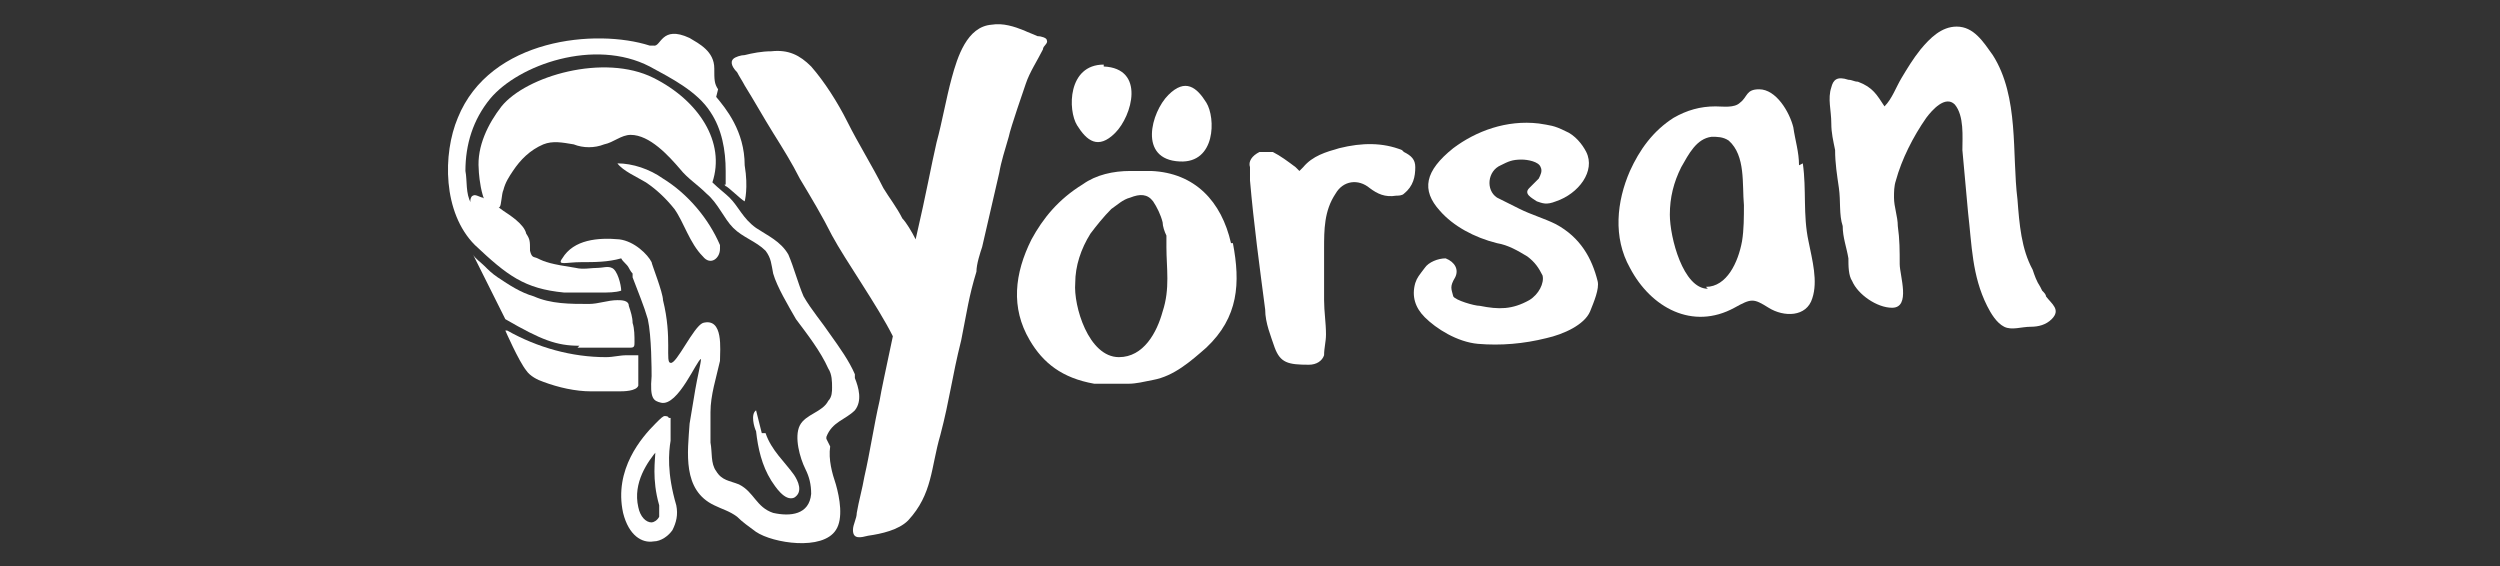
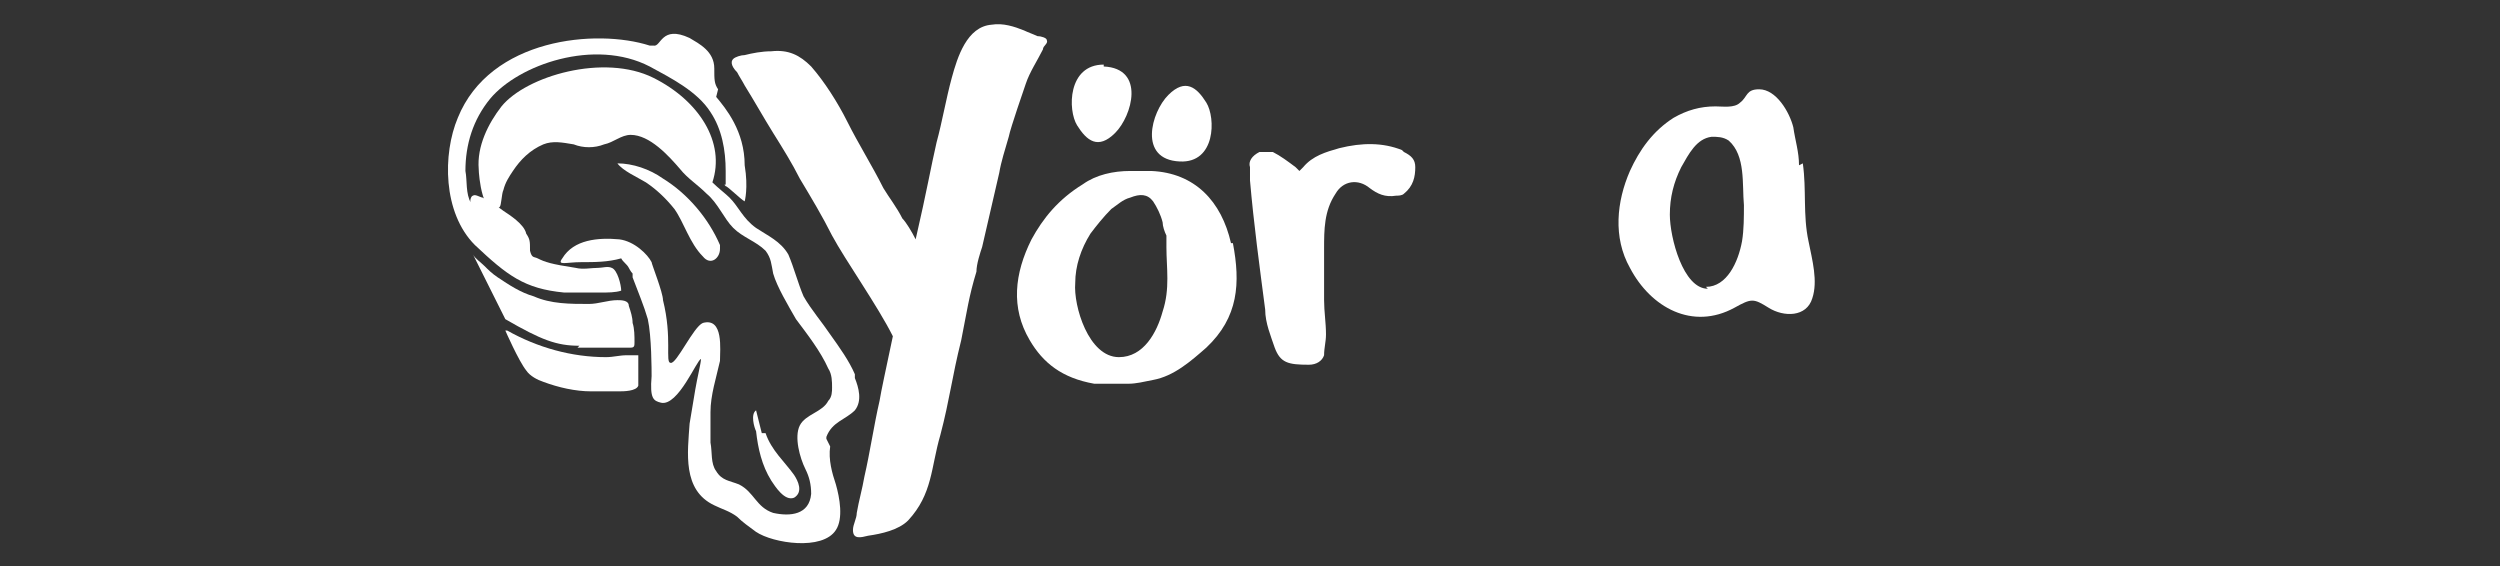
<svg xmlns="http://www.w3.org/2000/svg" id="_Режим_изоляции" viewBox="0 0 131.6 29.8">
  <rect x="0" y="0" width="131.6" height="29.8" fill="#333333" stroke="none" />
  <defs>
    <style>      .st0 {        fill-rule: evenodd;      }      .st0, .st1 {        fill: #fff;      }    </style>
  </defs>
  <path class="st1" d="M29.6-90.3c2.1-1.1,3.2-3.1,3.2-5.3,0-5.8-5-6.8-9.1-6.8h-8.1c-.6,0-1.5,0-2.2.2s-1.3.5-1.3,1.1,0,.5.2.7c0,.2.2.4.3.6.2.3.4.8.4,1.1v18.8c0,2.7,1.4,3.6,3.4,3.6h8.2c4.9,0,9.2-2.2,9.2-7.8s-1.6-5.4-4-6.2M18.9-97.8h4.3c2.1,0,3.9.7,3.9,3s-1.2,3-3.8,3h-4.5v-6h.1ZM23.5-81.1h-4.6v-6.7h3.9c2.8,0,5.2.4,5.2,3.4s-2.3,3.3-4.5,3.3" />
  <path class="st0" d="M52.6-82.3c0,1.7.4,2.3.8,2.5,0,0,.5.3.6.4.2.2.3.4.3.7,0,1.4-1.8,2-3,2h-.5c-2.1,0-3-1.3-3.1-2.9-2,2.1-4.3,2.9-6.9,2.9s-5.9-2.1-5.9-5.5,3.3-5.7,7.3-6.2l3.1-.4c1.2-.1,2.1-.4,2.1-1.8s-1.4-2-3.1-2-2.8.7-3.5,1.4c-.2.2-.4.4-.5.5-.2.2-.3.3-.5.5-.4.3-.8.5-1.3.5-1.3,0-2.3-1-2.3-2.1,0-2.2,3-4.9,8.3-4.9s8.4,1.6,8.4,5.5v8.7l-.3.2ZM47-85.8c-.3.2-.6.3-.9.4-.4.1-.8.2-1.1.3l-1.9.3c-2.1.3-3.2,1-3.2,2.4s1,2,2.7,2c2.8,0,4.4-1.8,4.4-3.7v-1.8h0Z" />
  <path class="st1" d="M96.3-104.3c1.6,0,2.9,1.3,2.9,2.9s-1.3,2.9-2.9,2.9-2.9-1.3-2.9-2.9,1.3-2.9,2.9-2.9" />
  <path class="st1" d="M100.4-78.5c0-.2-.2-.3-.3-.5-.2-.4-.4-.9-.4-1.8v-12.7c0-1.8-1-2.6-2.6-2.6s-.4,0-.5,0c-.6,0-1.4,0-2,.2-.6.1-1.2.4-1.2,1s0,.5.2.6l.3.5c.2.3.6.9.6,1.8v12.7c0,1.4.6,2.7,2.5,2.7h2.4c.7-.1,1.4-.4,1.4-1.1s0-.5-.2-.7" />
  <path class="st1" d="M57.8-76.6c-1.9,0-2.5-1.3-2.5-2.7v-13.2c0-.8-.2-1.3-.4-1.6,0-.2-.2-.4-.3-.5,0-.2,0-.4,0-.6,0-.6.6-.9,1.3-1,.7-.2,2.2-.2,2.2-.2,1.6,0,2.3,1.1,2.3,2.7v.4c1.5-1.8,3.3-3.1,6.2-3.1s6.6,1.6,6.6,7v8.7c0,.9.2,1.4.4,1.8,0,.2.2.4.3.5,0,.2.2.4.2.7,0,.7-.7,1-1.4,1.1-.7.1-2.4,0-2.4,0-1.9,0-2.5-1.3-2.5-2.7v-9.1c0-2-1-3.5-3.1-3.5s-3.8,1.5-3.8,4v7.4c0,.8.2,1.2.5,1.6,0,.2.2.3.3.5,0,.2,0,.4,0,.6,0,.7-.7,1-1.4,1.1-.7.1-2.4,0-2.4,0" />
  <path class="st1" d="M103.7-92.4h-.8c-1.5,0-2.2-.6-2.2-1.9s.7-1.9,2.2-1.9h.8v-1.8c0-.9-.2-1.4-.4-1.7,0,0-.3-.4-.3-.5,0-.2-.2-.4-.2-.6,0-.6.6-.8,1.2-1s2.3-.2,2.4-.2c1.6,0,2.7.9,2.7,2.8v3.1h1.4c1.5,0,2.4.5,2.4,1.9s-.9,1.9-2.4,1.9h-1.4v10.3c0,.7.3,1.1,1.2,1.1h.7c1.2,0,1.9.7,1.9,1.9s-1.4,2.5-3.8,2.5c-3.8,0-5.4-1.6-5.4-4.8v-11h0Z" />
  <path class="st1" d="M91.2-96c-.6-.2-1.3-.2-1.8-.2h-1.2c-1.8.1-2.3,1.8-2.5,2.3l-3.2,10.7-3.2-10.8c0-.5-.6-2.2-2.5-2.3h-1.2c-1.1,0-1.3,0-1.8.2s-1,.5-1,1.1.3.9.6,1.2c0,0,.2.2.2.3,0,0,.2.2.2.3.2.2.3.5.5.9,0,0,.2.5.2.6l4.7,13.1c.5,1.4.9,2,3.1,2h0c2.6,0,3-.5,3.5-1.9l4.7-13.1c0-.1.2-.5.2-.6,0-.4.3-.7.5-.9,0-.1.4-.5.5-.6.3-.3.6-.6.6-1.2s-.5-.9-1-1.1" />
  <g>
    <g>
      <g>
        <g>
          <path class="st1" d="M64.8,12.8s0,0,0,0c-.5-2.2-1.9-3.7-4.2-3.8-.3,0-.7,0-1.1,0-.9,0-1.8.2-2.5.7-1.3.8-2.1,1.8-2.7,2.9-.9,1.8-1.1,3.6-.1,5.3.7,1.2,1.7,2,3.4,2.3.6,0,1.2,0,1.8,0,.4,0,.8-.1,1.3-.2,1.1-.2,2-1,2.8-1.7,1.7-1.6,1.8-3.4,1.4-5.5ZM61.4,13c0,1.1.2,2.2-.2,3.4-.3,1.1-1,2.4-2.3,2.4-1.6,0-2.4-2.7-2.3-3.9,0-.9.3-1.8.8-2.6.3-.4.7-.9,1.1-1.3.3-.2.6-.5,1-.6.5-.2.9-.2,1.2.2.2.3.4.7.5,1.1,0,.2.1.5.2.7,0,.2,0,.3,0,.5Z" />
-           <path class="st1" d="M80.5,9.9c-.3.3.1.5.4.7.3.1.5.2,1,0,1.2-.4,2.1-1.6,1.6-2.6-.2-.4-.6-.9-1.1-1.1-.6-.3-.8-.3-1.4-.4-1.7-.2-3.3.4-4.5,1.3-1.5,1.2-1.7,2.2-.7,3.3.7.8,1.8,1.4,3,1.7.6.1,1.1.4,1.6.7.4.3.6.6.8,1,.1.4-.2,1-.7,1.3-.9.5-1.6.5-2.6.3-.3,0-1.3-.3-1.4-.5-.1-.4-.2-.5.1-1,.2-.4,0-.8-.5-1-.4,0-.9.2-1.1.5-.3.4-.4.5-.5.8-.2.7,0,1.3.5,1.8.6.6,1.7,1.3,2.8,1.4,1.2.1,2.4,0,3.6-.3.9-.2,2-.7,2.3-1.4.2-.5.5-1.2.4-1.6-.3-1.2-.9-2.3-2.2-3-.6-.3-1.3-.5-1.9-.8-.4-.2-.8-.4-1.2-.6-.6-.4-.5-1.4.2-1.7.4-.2.6-.3,1.1-.3.3,0,.9.1,1,.4.1.2,0,.4-.1.6-.2.2-.3.3-.5.5Z" />
          <path class="st1" d="M73.8,7.9c-1-.4-2.1-.4-3.3-.1-.7.2-1.4.4-1.9,1,0,0-.1.1-.2.2,0,0-.1-.1-.2-.2-.4-.3-.8-.6-1.2-.8-.2,0-.5,0-.7,0-.4.2-.6.5-.5.8,0,.2,0,.5,0,.7.2,2.3.5,4.5.8,6.8,0,.7.3,1.4.5,2,.3.8.7.9,1.8.9.4,0,.7-.2.8-.5,0-.4.1-.7.1-1.1,0-.6-.1-1.2-.1-1.8,0-.9,0-1.8,0-2.7,0-1,0-2,.6-2.9.4-.7,1.2-.8,1.8-.3.4.3.8.5,1.4.4.1,0,.3,0,.4-.1.5-.4.6-.9.6-1.4,0-.4-.2-.6-.6-.8Z" />
        </g>
        <path class="st1" d="M58.1,3.4c-1.9,0-1.9,2.4-1.4,3.2.5.8,1.1,1.3,2,.4.9-.9,1.6-3.4-.6-3.5Z" />
        <path class="st1" d="M62.1,8.5c1.9.1,1.9-2.3,1.4-3.1-.5-.8-1.1-1.3-2-.4-.9.9-1.6,3.4.6,3.5Z" />
      </g>
-       <path class="st1" d="M107.4,15.1c-.2-.3-.3-.6-.4-.9-.6-1.1-.7-2.4-.8-3.7-.3-2.4.1-5.4-1.3-7.6-.5-.7-1-1.5-1.9-1.5-.8,0-1.4.6-1.9,1.2-.4.5-.7,1-1,1.5-.3.5-.5,1.1-.9,1.5-.4-.6-.6-1-1.4-1.3-.2,0-.3-.1-.5-.1-.6-.2-.8,0-.9.4-.2.6,0,1.2,0,1.9,0,.5.1.9.2,1.4,0,.7.1,1.3.2,2,.1.7,0,1.4.2,2,0,.6.2,1.1.3,1.7,0,.4,0,.9.2,1.2.3.7,1.3,1.4,2.1,1.4,1,0,.4-1.7.4-2.3,0-.7,0-1.3-.1-2,0-.5-.2-1-.2-1.5,0-.3,0-.6.1-.9.3-1.1.9-2.3,1.6-3.3.3-.4,1-1.2,1.5-.7.5.6.4,1.7.4,2.4.1,1.1.2,2.2.3,3.3.2,1.7.2,3.3,1,4.9.2.4.5.9.9,1.1.4.2.9,0,1.4,0,.4,0,.8-.1,1.1-.4.5-.5,0-.8-.3-1.2,0-.1-.1-.2-.2-.3Z" />
      <path class="st1" d="M94.7,8.7c0-.7-.2-1.3-.3-2-.2-.8-.9-2-1.8-2-.7,0-.6.4-1,.7-.3.3-.9.2-1.3.2-.8,0-1.5.2-2.2.6-1.1.7-1.8,1.7-2.3,2.8-.7,1.6-.9,3.5,0,5.1,1.1,2.1,3.3,3.3,5.5,2.1.9-.5,1-.5,1.8,0,.8.5,2,.5,2.3-.5.3-.9,0-2-.2-3-.3-1.4-.1-2.7-.3-4.1ZM89.9,15.2c-1.3,0-2-2.7-2-3.9,0-.9.2-1.7.6-2.5.4-.7.8-1.5,1.6-1.6.3,0,.6,0,.9.2.9.8.7,2.3.8,3.4,0,.6,0,1.3-.1,1.9-.2,1.1-.8,2.4-1.9,2.4Z" />
    </g>
    <path class="st1" d="M53.9,1.6c-.5-.2-1.1-.4-1.7-.3-1.3.1-1.8,1.7-2.1,2.8-.3,1.1-.5,2.3-.8,3.4-.3,1.3-.5,2.5-1.1,5.1-.2-.4-.5-.9-.7-1.1-.3-.6-.7-1.1-1-1.6-.6-1.2-1.3-2.3-1.9-3.5-.5-1-1.2-2.1-1.9-2.9-.6-.6-1.2-.9-2.1-.8-.5,0-1,.1-1.4.2-.2,0-.5.1-.6.2-.2.2,0,.5.2.7.1.2.3.5.4.7.5.8,1,1.7,1.5,2.5.5.8,1,1.6,1.4,2.4.6,1,1.2,2,1.7,3,.7,1.3,2.4,3.7,3.2,5.3-.4,1.9-.6,2.8-.7,3.4-.3,1.3-.5,2.7-.8,4-.1.6-.3,1.3-.4,1.9,0,.3-.2.6-.2.9,0,.5.4.4.8.3.7-.1,1.6-.3,2.1-.8,1.3-1.4,1.2-2.8,1.7-4.5.5-1.9.6-3,1.1-5,.3-1.5.4-2.3.8-3.6,0-.4.2-1,.3-1.3.3-1.3.6-2.6.9-3.9.1-.6.3-1.2.5-1.9.1-.5.8-2.5.9-2.8.2-.6.6-1.2.9-1.8,0-.2.3-.3.2-.5,0-.1-.3-.2-.5-.2-.2-.1-.5-.2-.7-.3Z" />
    <path class="st1" d="M30.4,18.3c.7,0,1.3,0,2,0,.2,0,.4,0,.5,0,0,0,.3,0,.3,0,.2,0,.2-.1.2-.3,0-.3,0-.7-.1-1,0-.3-.1-.6-.2-.9,0-.3-.4-.3-.6-.3-.5,0-1,.2-1.5.2-1,0-2,0-2.9-.4-.7-.2-1.3-.6-1.9-1-.3-.2-.5-.4-.7-.6-.2-.2-.5-.4-.6-.6l1.7,3.4c1.9,1.1,2.7,1.4,3.9,1.4Z" />
    <path class="st1" d="M26.6,17.4s.7,1.6,1.1,2.1c.2.3.6.5.9.6.8.3,1.7.5,2.5.5.5,0,1,0,1.5,0,.2,0,.9,0,1-.3,0-.1,0-.5,0-.6,0-.3,0-.7,0-1-.2,0-.4,0-.6,0-.4,0-.7.1-1.1.1-1.8,0-3.6-.5-5.2-1.4Z" />
-     <path class="st1" d="M35.3,22h-.1c0-.1-.2-.1-.2-.1-.1,0-.2.1-.5.4h0c-.7.7-2.2,2.4-1.7,4.7.3,1.2,1,1.6,1.6,1.5.4,0,.8-.3,1-.6.2-.4.3-.8.2-1.3-.5-1.7-.4-2.8-.3-3.4,0-.1,0-.2,0-.3,0-.1,0-.3,0-.4,0-.2,0-.3,0-.5ZM34.5,23.7c0,.5-.2,1.5.2,2.9,0,.2,0,.4,0,.6-.1.2-.3.3-.4.3-.3,0-.6-.3-.7-.8-.3-1.3.5-2.4,1-3,0,0,0,0,0,0Z" />
    <path class="st1" d="M40.1,22.8c-.1-.4-.2-.8-.3-1.2-.3.2-.1.9,0,1.1.1.9.3,1.8.8,2.6.2.3.7,1.1,1.2.9.5-.3.2-.9,0-1.2-.5-.7-1.2-1.3-1.5-2.2Z" />
    <path class="st1" d="M37.9,13.1c0,.5-.5.9-.9.4-.7-.7-1-1.8-1.5-2.5-.4-.5-.9-1-1.5-1.4-.5-.3-1.2-.6-1.5-1,.8,0,1.7.3,2.4.8,1.3.8,2.4,2.1,3,3.5,0,0,0,.2,0,.3Z" />
    <path class="st1" d="M43.5,23.1s0,0,0-.1c.3-.8,1-.9,1.5-1.4.4-.5.2-1.2,0-1.7,0,0,0-.2,0-.2-.3-.7-.8-1.4-1.3-2.1-.4-.6-1-1.3-1.4-2-.3-.7-.5-1.5-.8-2.2-.4-.7-1.1-1-1.7-1.4-.7-.5-.9-1.1-1.4-1.6-.2-.2-.6-.5-.9-.8.7-2.1-.7-4.3-3.1-5.5-2.6-1.3-6.7-.1-8,1.5-.7.9-1.3,2.1-1.2,3.3,0,.3.2,2.7,1.1,2,.1-.1.1-.7.2-.9.1-.4.3-.7.5-1,.4-.6.9-1.1,1.6-1.4.5-.2,1-.1,1.6,0,.5.2,1.1.2,1.6,0,.5-.1.9-.5,1.4-.5,1,0,2,1.1,2.6,1.8.4.5.9.8,1.4,1.3.6.5.9,1.3,1.4,1.8.5.5,1.2.7,1.7,1.2.3.4.3.7.4,1.2.2.7.8,1.7,1.2,2.4.6.8,1.3,1.7,1.7,2.6.2.3.2.7.2,1,0,.2,0,.5-.2.7-.3.6-1.2.7-1.5,1.3-.3.6,0,1.7.3,2.3.2.4.3.8.3,1.3-.1,1.1-1.1,1.2-2,1-.9-.3-1-1.1-1.8-1.5-.5-.2-.9-.2-1.2-.7-.3-.4-.2-1-.3-1.5,0-.6,0-1.1,0-1.6,0-.9.3-1.8.5-2.7,0-.6.2-2.3-.9-2-.5.2-1.4,2.2-1.7,2.1-.3,0,.1-1.3-.4-3.3,0-.4-.6-1.9-.6-2-.2-.4-.9-1.1-1.7-1.2-1.1-.1-2.4,0-3,1-.3.4.2.2,1,.2.7,0,1.4,0,2.1-.2.1.2.3.3.4.5,0,0,.1.2.2.3,0,0,0,.1,0,.2.3.8.6,1.5.8,2.2.2.9.2,2.7.2,3-.1,1.2.1,1.3.5,1.4.9.2,1.9-2.3,2.1-2.3,0,.2-.2,1-.3,1.6-.1.6-.2,1.2-.3,1.8-.1,1.5-.4,3.5,1.3,4.3.4.2.8.3,1.2.6.3.3.6.5,1,.8.9.6,3.5,1,4.2-.1.4-.6.2-1.7,0-2.4-.2-.6-.4-1.3-.3-2Z" />
    <path class="st1" d="M37.8,4.7c-.2-.3-.2-.5-.2-1.1,0-.9-.8-1.3-1.3-1.6-1.5-.7-1.5.5-1.9.4,0,0-.1,0-.2,0-2.8-.9-8.4-.4-10.1,3.8-.8,1.9-.8,5,.9,6.7,1.7,1.6,2.6,2.3,4.7,2.5.6,0,1.3,0,1.9,0,.4,0,.8,0,1.1-.1,0-.3-.2-1.1-.5-1.2-.2-.1-.5,0-.7,0-.4,0-.8.1-1.2,0-1.3-.2-1.6-.3-2-.5-.2-.1-.3,0-.4-.4,0-.5,0-.6-.2-.9-.1-.5-.9-1-1.2-1.2-.4-.3-.7-.5-1.1-.7-.1,0-.4-.2-.5-.1-.1,0-.2.3-.1.4-.3-.5-.2-1.2-.3-1.7,0-1.4.4-2.7,1.3-3.8,1.5-1.8,5.5-3.2,8.4-1.7,1.1.6,2.5,1.3,3.2,2.4.6.9.8,2,.8,3.1,0,.2,0,.6,0,.8.2,0-.2-.2,0,0,.1,0,.8.7,1,.8,0,0,.2-.7,0-1.9,0-1.8-1-3-1.5-3.6Z" />
  </g>
</svg>